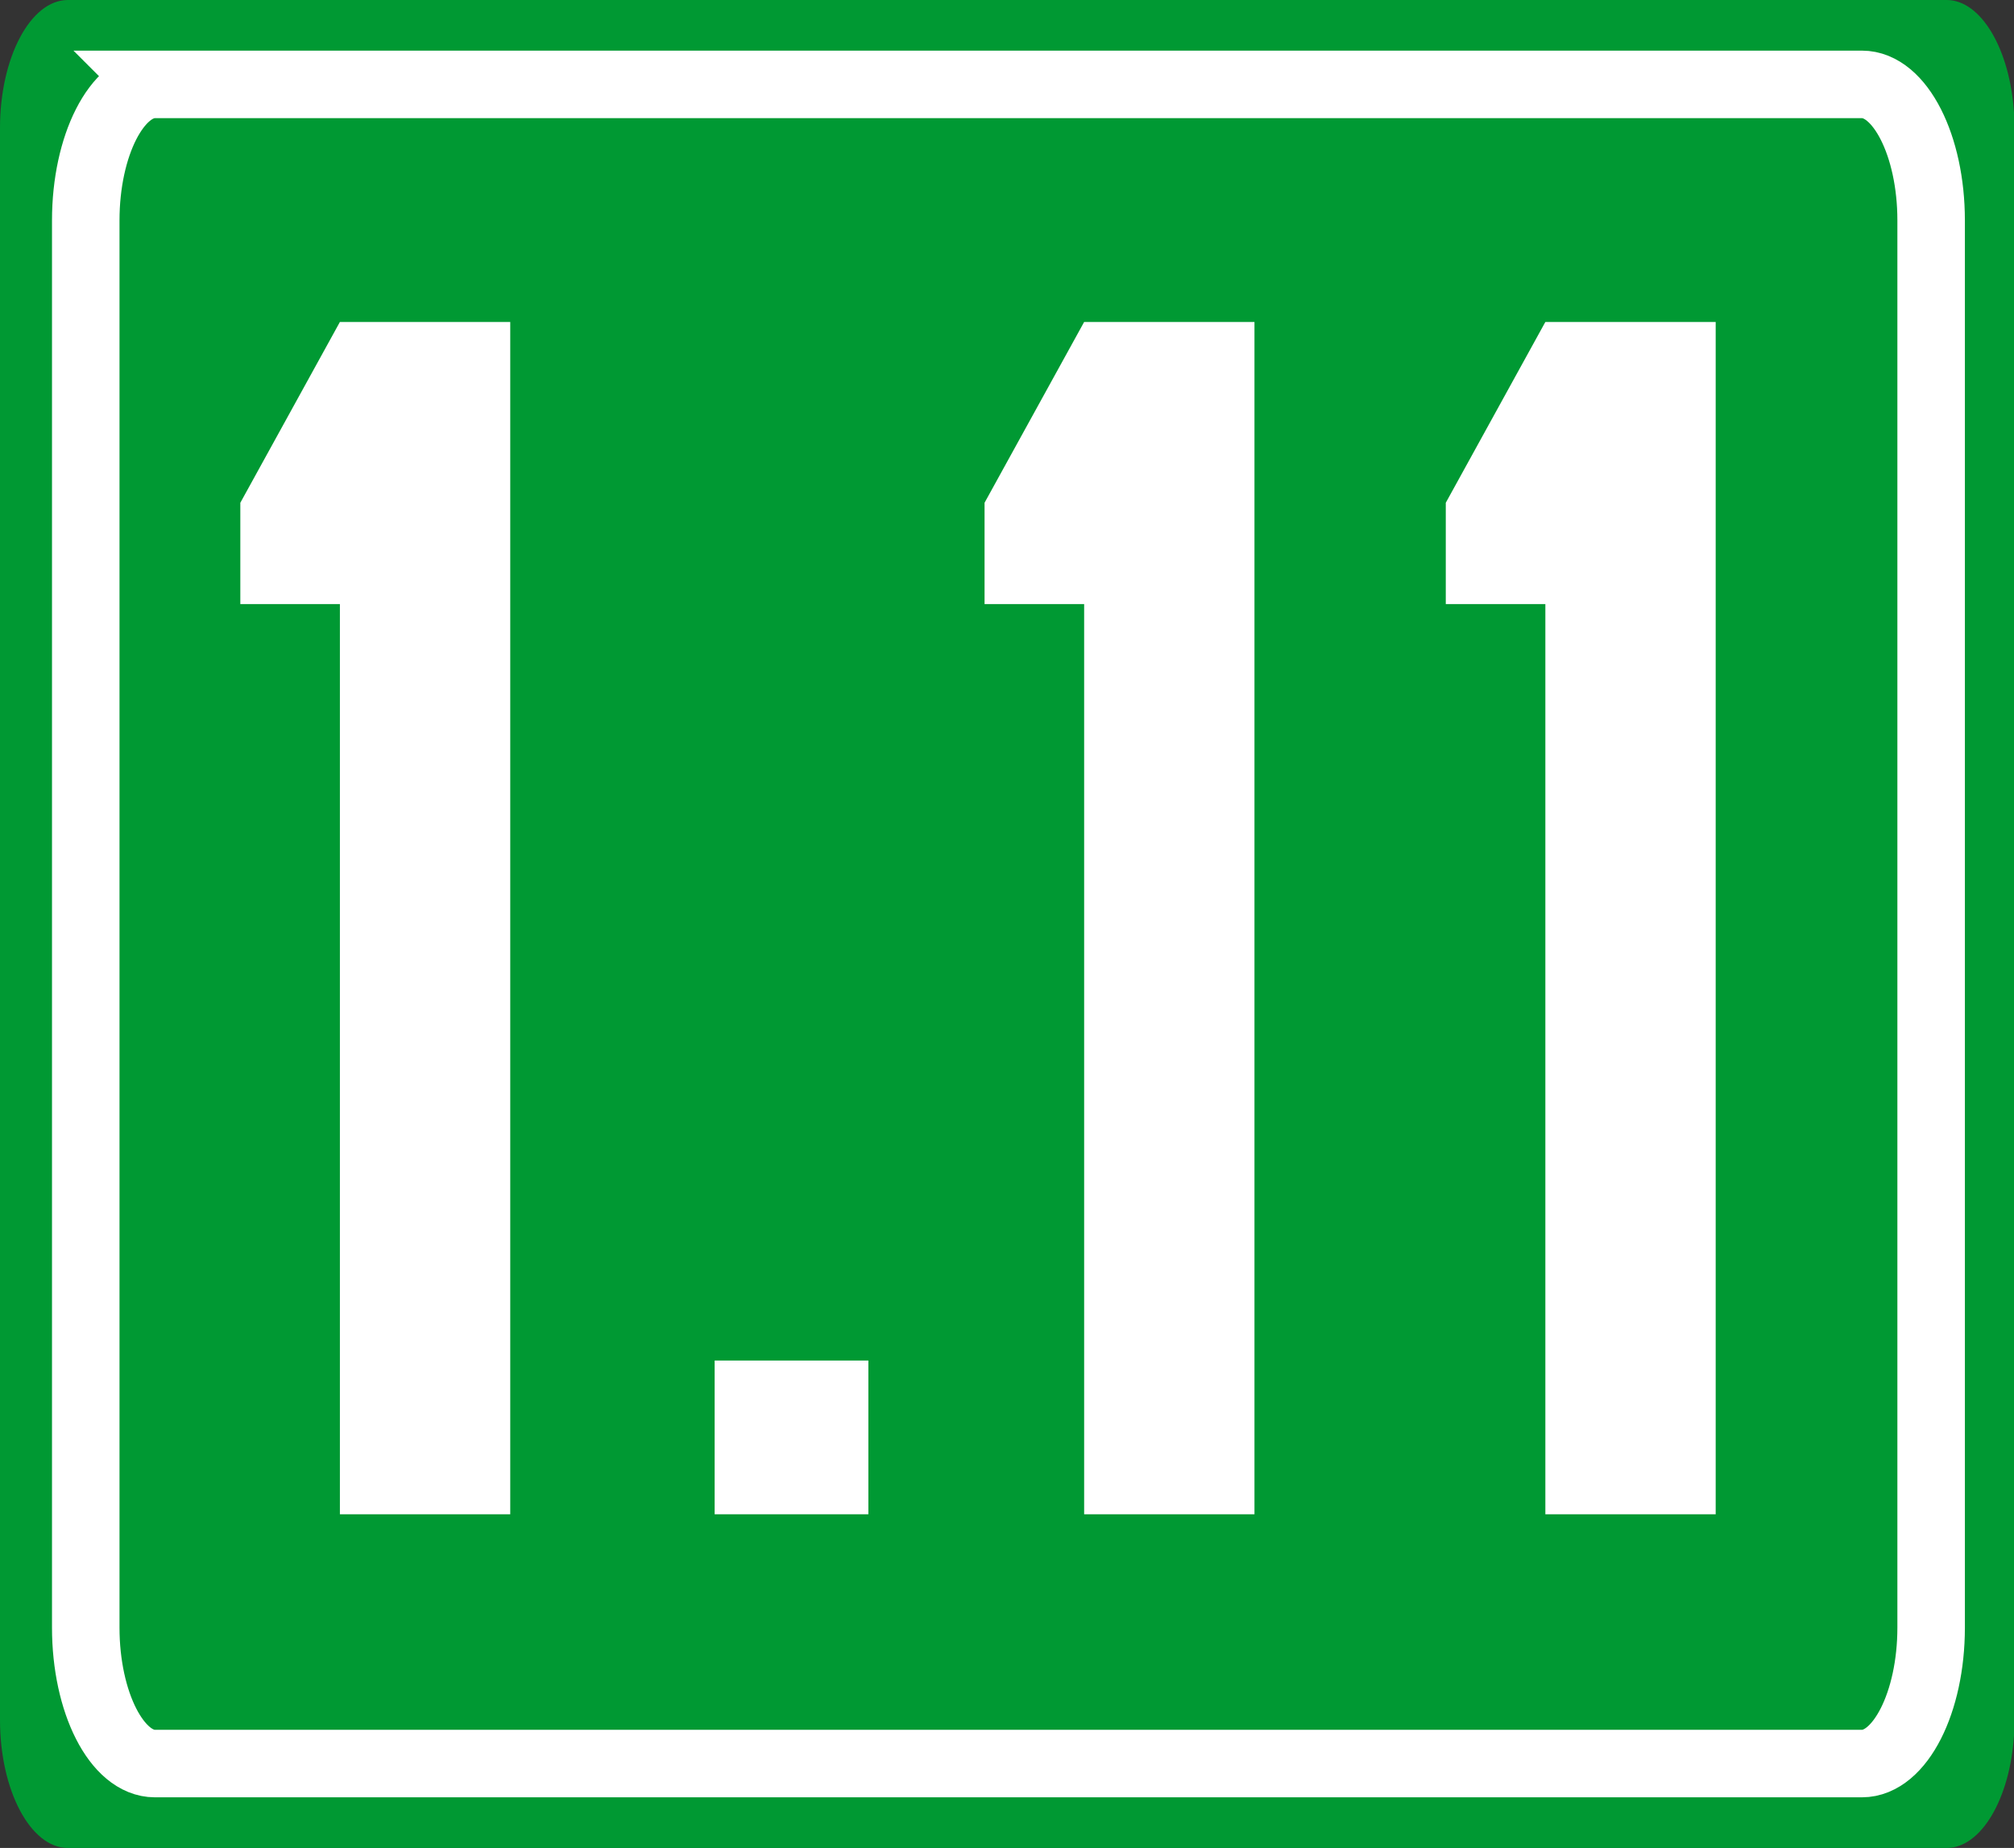
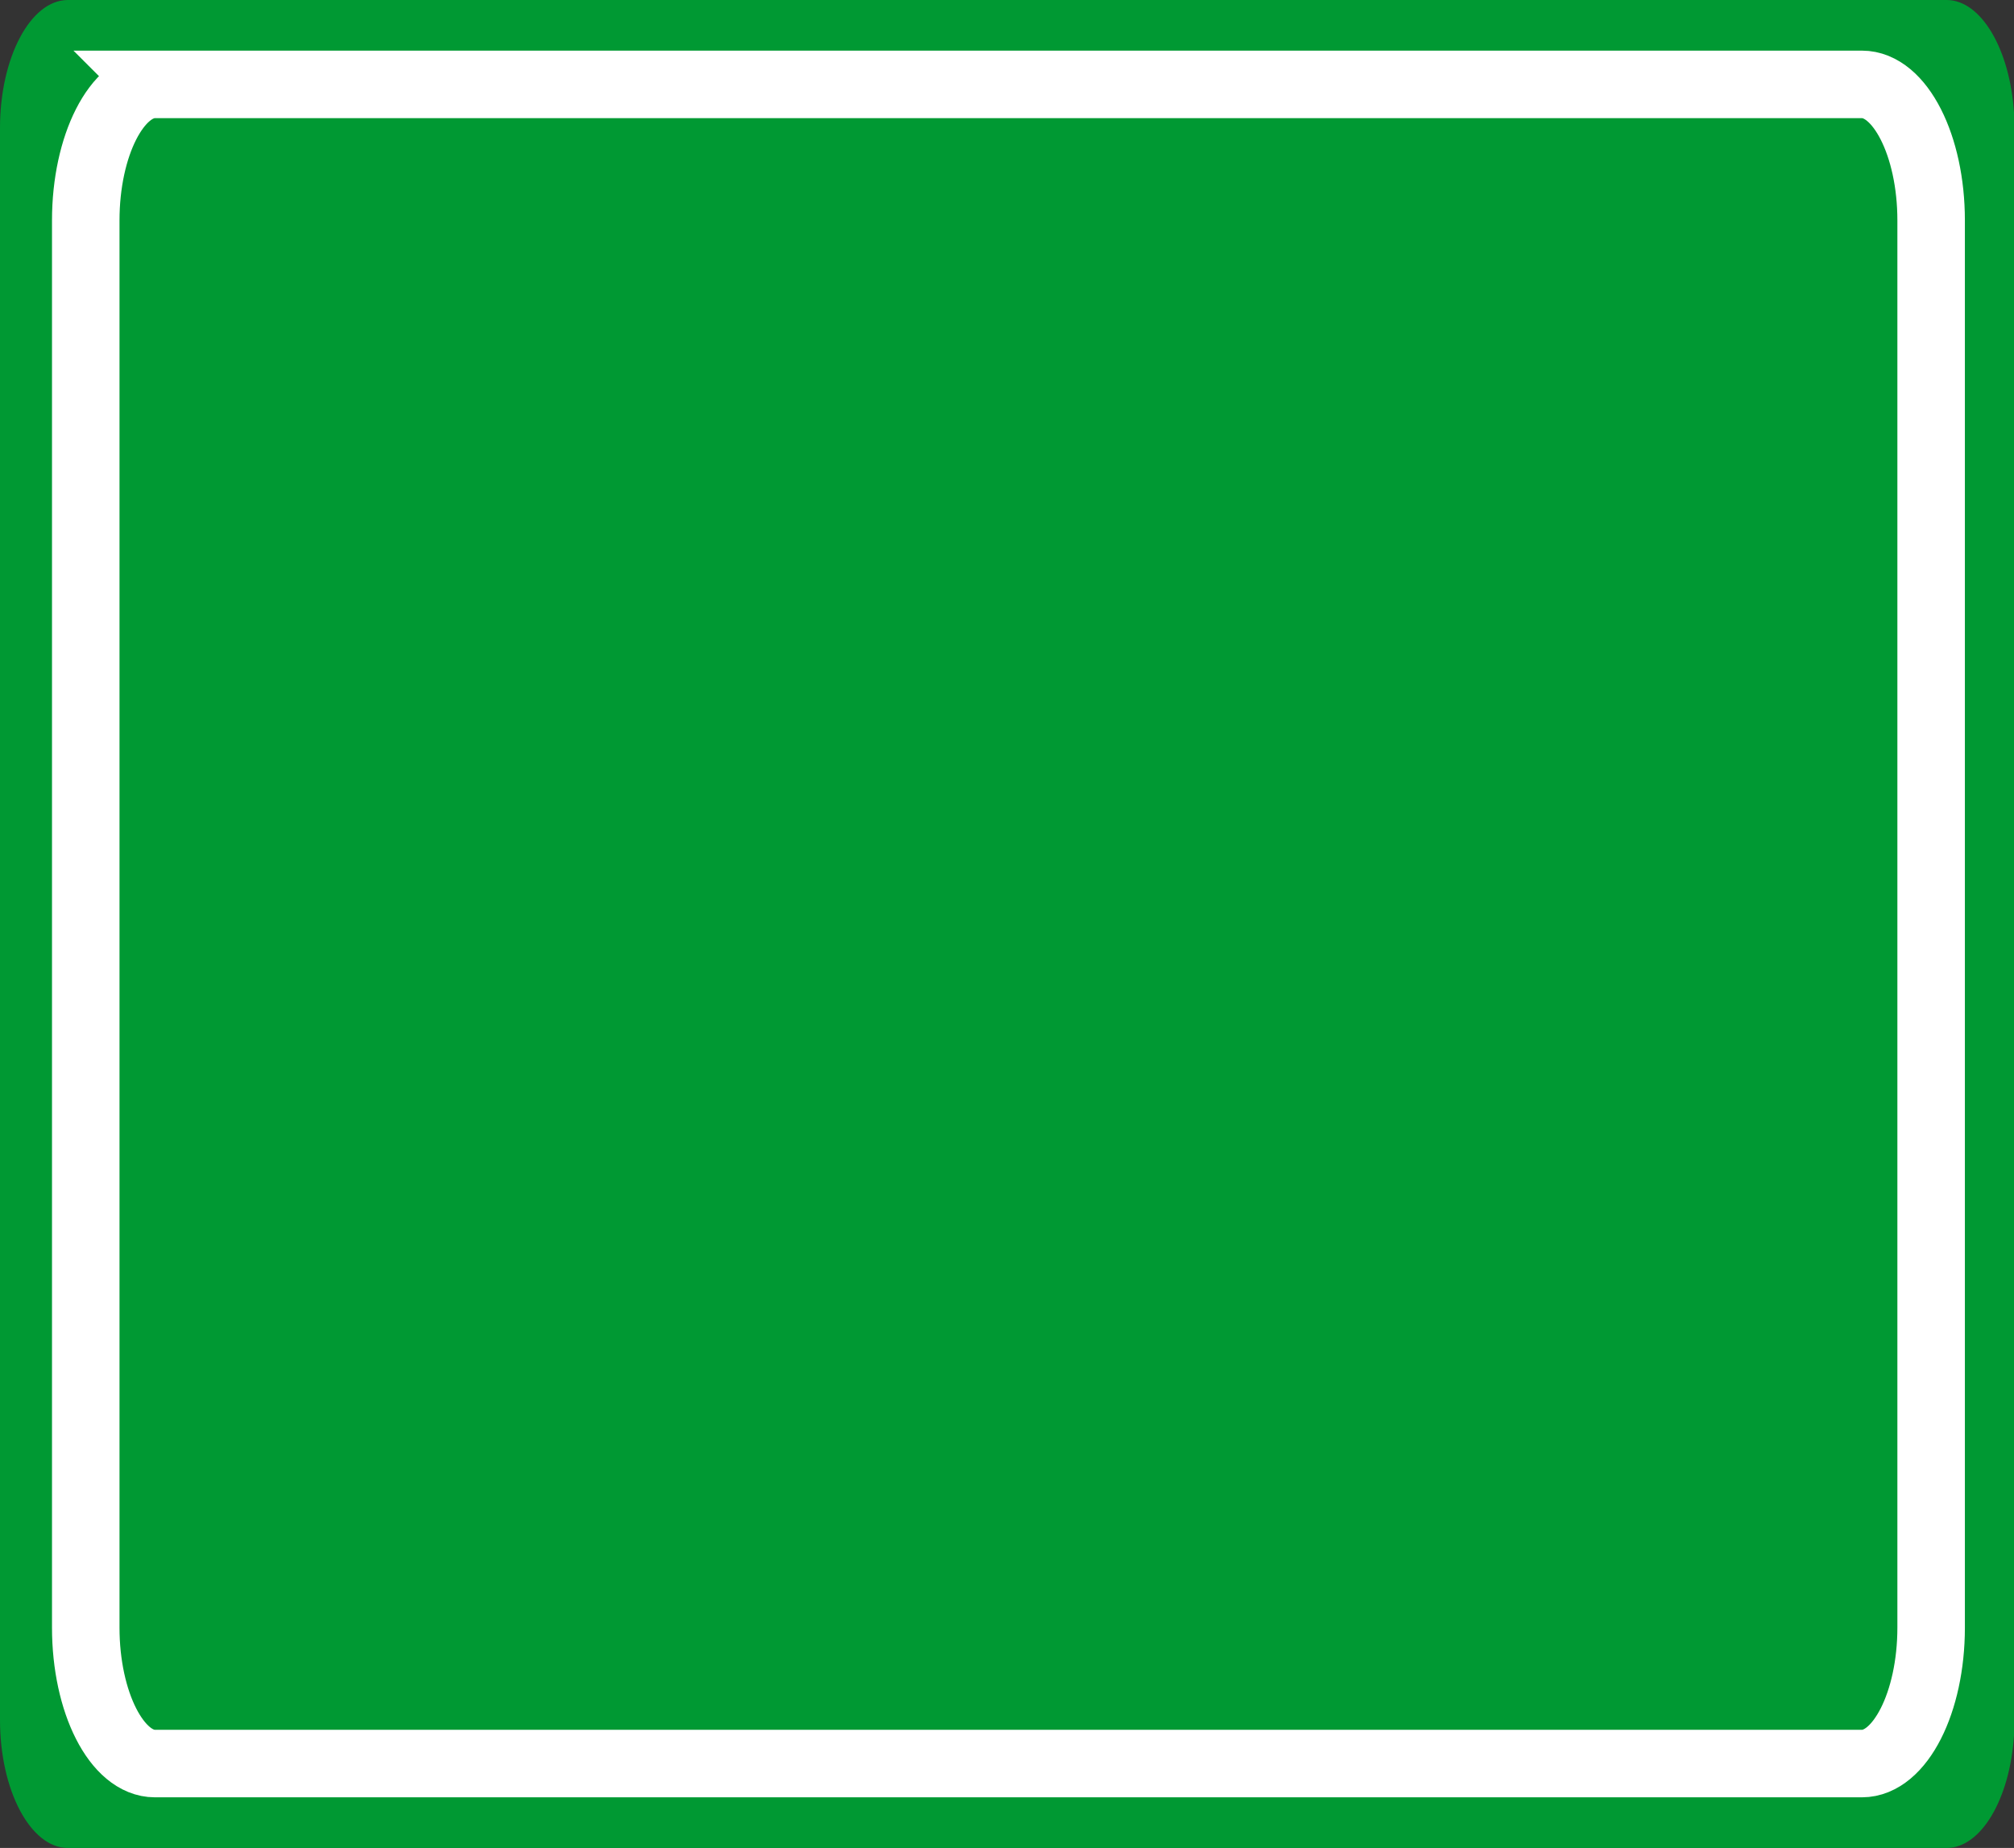
<svg xmlns="http://www.w3.org/2000/svg" xmlns:ns1="http://www.inkscape.org/namespaces/inkscape" xmlns:ns2="http://sodipodi.sourceforge.net/DTD/sodipodi-0.dtd" version="1.1" id="Vrstva_1" x="0px" y="0px" width="119.334" height="109.499" viewBox="0 0 119.334 109.499" enable-background="new 0 0 136.06 119.06" xml:space="preserve" ns1:version="0.48.0 r9654" ns2:docname="M1.11-SRB.svg">
  <rect x="0" y="0" width="119.334" height="109.499" fill="#333333" stroke="none" />
  <defs id="defs20" />
  <ns2:namedview pagecolor="#ffffff" bordercolor="#666666" borderopacity="1" objecttolerance="10" gridtolerance="10" guidetolerance="10" ns1:pageopacity="0" ns1:pageshadow="2" ns1:window-width="1366" ns1:window-height="706" id="namedview18" showgrid="false" fit-margin-top="0" fit-margin-left="0" fit-margin-right="0" fit-margin-bottom="0" ns1:zoom="2.4441459" ns1:cx="59.724999" ns1:cy="54.748999" ns1:window-x="-8" ns1:window-y="-8" ns1:window-maximized="1" ns1:current-layer="Layer_x0020_1" />
  <g id="Layer_x0020_1" transform="translate(-8.305,-4.78)">
    <path d="m 12.327,4.78 h 111.32 c 2.049,0 3.753,2.931 3.992,6.675 v 96.153 c -0.239,3.745 -1.943,6.671 -3.992,6.671 H 12.327 c -2.214,0 -4.022,-3.412 -4.022,-7.582 V 12.361 c 0,-4.169 1.808,-7.581 4.022,-7.581 l 0,0 z" id="path4" ns1:connector-curvature="0" style="fill:#009933;fill-opacity:1" />
    <path stroke-miterlimit="10" d="m 17.486,9.78 h 101.142 c 2.256,0 4.101,3.624 4.101,8.059 v 83.382 c 0,4.432 -1.845,8.057 -4.101,8.057 H 17.486 c -2.255,0 -4.1,-3.625 -4.1,-8.057 V 17.839 c 0,-4.435 1.844,-8.059 4.1,-8.059 z" id="path6" ns1:connector-curvature="0" style="fill:#009933;stroke:#ffffff;stroke-width:4;stroke-miterlimit:10;fill-opacity:1;stroke-opacity:1" />
  </g>
  <g id="g8" transform="translate(-8.305,-4.78)">
-     <path d="M 38.538,23.857 V 94.506 H 28.445 V 40.575 h -5.9 v -6.004 l 5.9,-10.714 h 10.093 z" id="path10" ns1:connector-curvature="0" style="fill:#ffffff;fill-opacity:1" />
-     <path d="m 59.758,85.397 v 9.109 h -9.109 v -9.109 h 9.109 z" id="path12" ns1:connector-curvature="0" style="fill:#ffffff;fill-opacity:1" />
-     <path d="M 82.635,23.857 V 94.506 H 72.543 V 40.575 h -5.901 v -6.004 l 5.901,-10.714 h 10.092 z" id="path14" ns1:connector-curvature="0" style="fill:#ffffff;fill-opacity:1" />
-     <path d="M 109.963,23.857 V 94.506 H 99.871 V 40.575 h -5.9 v -6.004 l 5.9,-10.714 h 10.092 z" id="path16" ns1:connector-curvature="0" style="fill:#ffffff;fill-opacity:1" />
-   </g>
+     </g>
</svg>